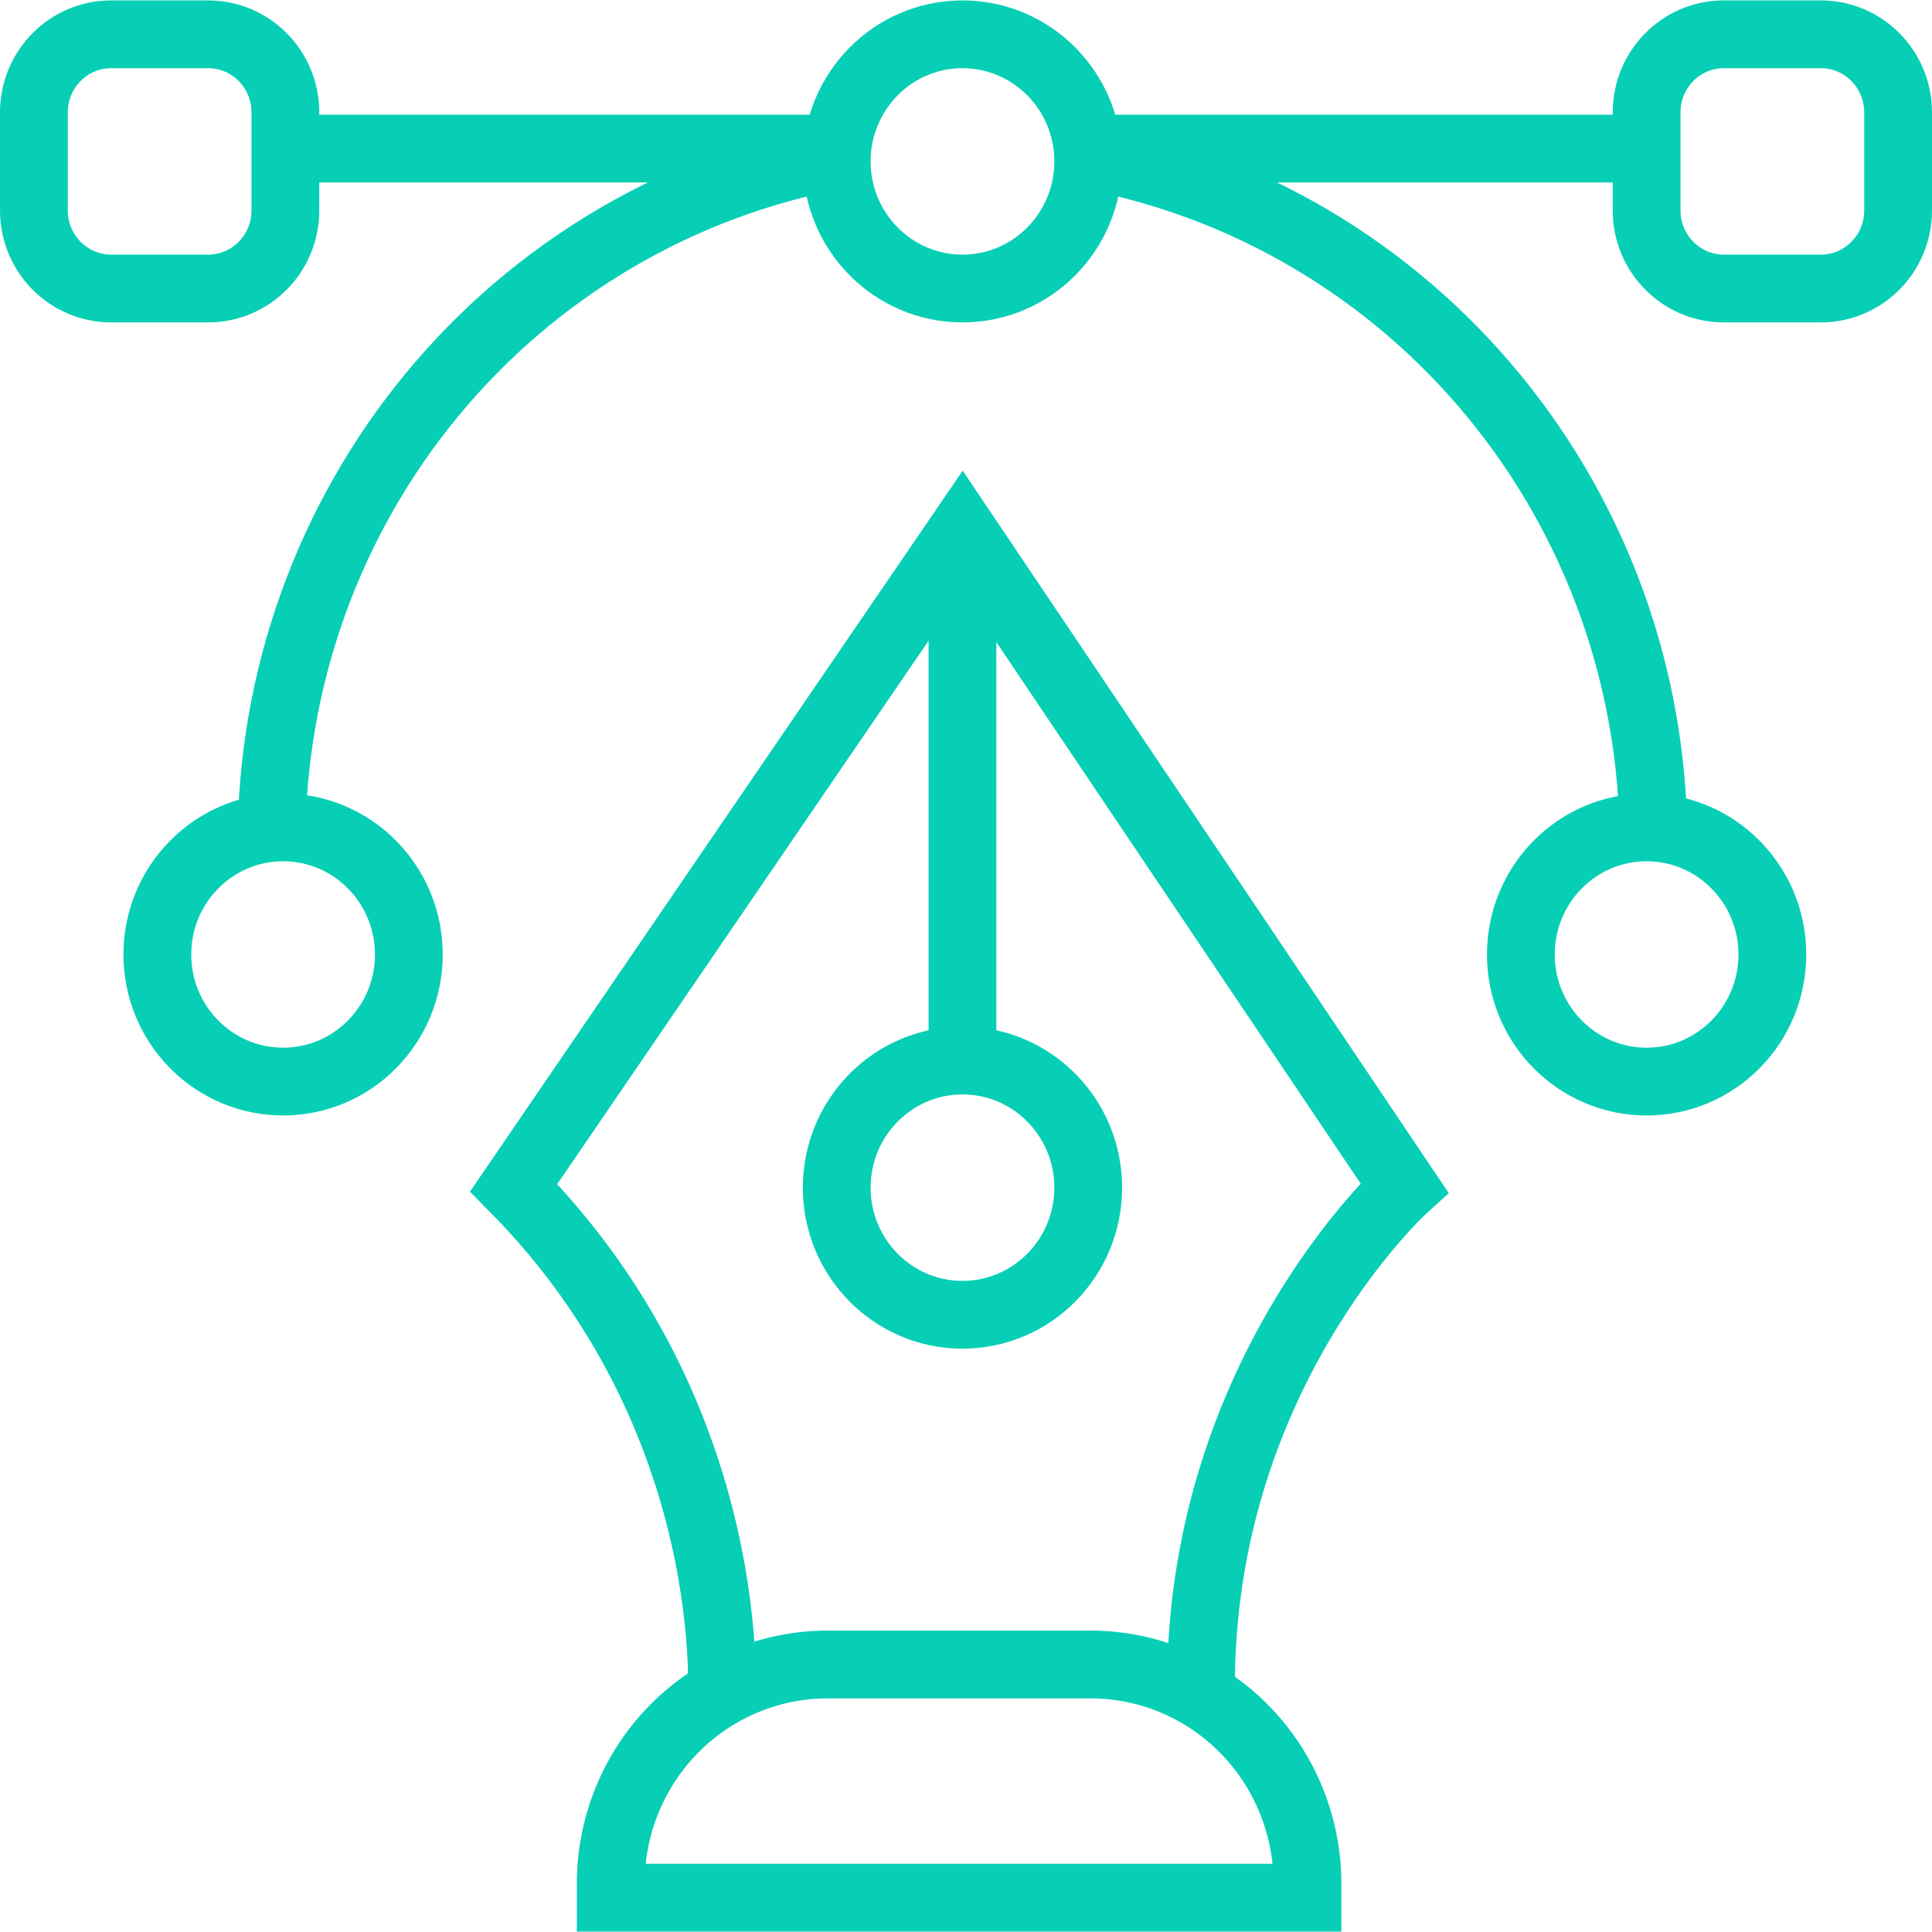
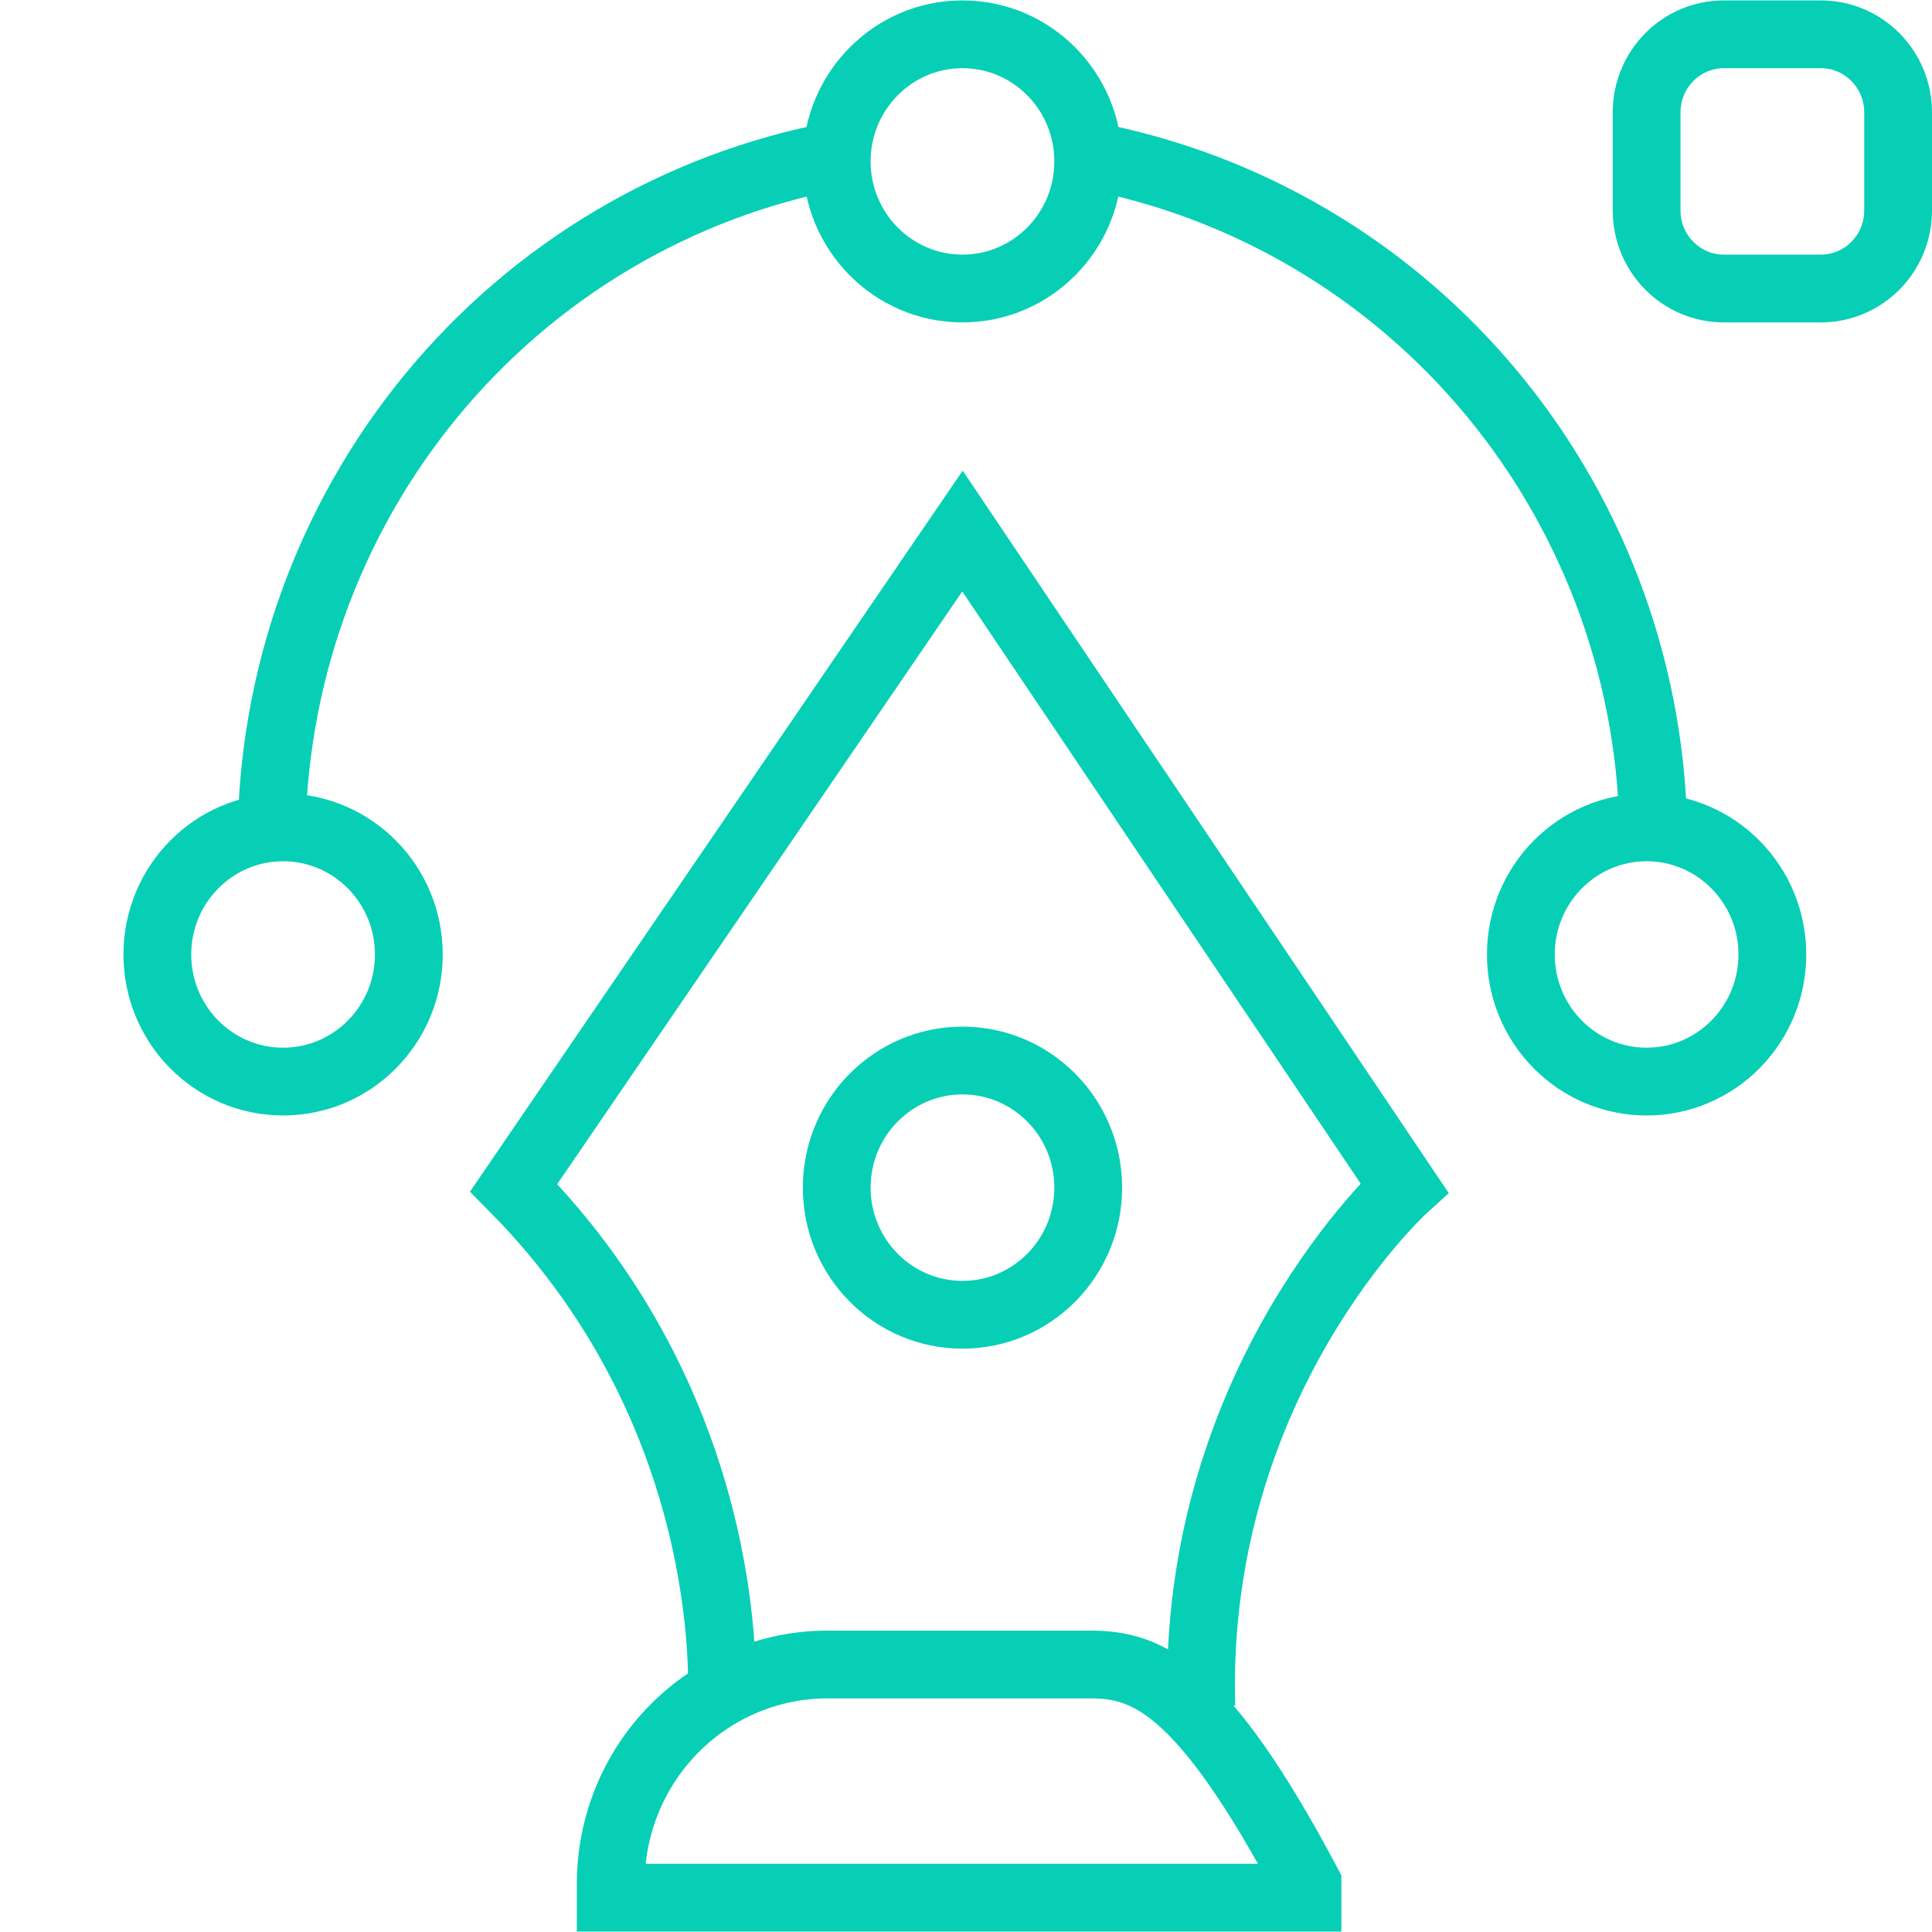
<svg xmlns="http://www.w3.org/2000/svg" width="57" height="57" viewBox="0 0 57 57" fill="none">
-   <path d="M8.352 4.384H24.689" stroke="#07CFB5" stroke-width="2" stroke-miterlimit="15" />
-   <path d="M32.244 4.384H48.58" stroke="#07CFB5" stroke-width="2" stroke-miterlimit="15" />
  <path d="M28.396 8.512C30.445 8.512 32.106 6.833 32.106 4.762C32.106 2.691 30.445 1.012 28.396 1.012C26.347 1.012 24.686 2.691 24.686 4.762C24.686 6.833 26.347 8.512 28.396 8.512Z" stroke="#07CFB5" stroke-width="2" stroke-miterlimit="15" />
  <path d="M28.396 38.79C30.445 38.79 32.106 37.111 32.106 35.039C32.106 32.968 30.445 31.289 28.396 31.289C26.347 31.289 24.686 32.968 24.686 35.039C24.686 37.111 26.347 38.79 28.396 38.79Z" stroke="#07CFB5" stroke-width="2" stroke-miterlimit="15" />
  <path d="M48.58 31.91C50.629 31.91 52.29 30.231 52.29 28.16C52.29 26.089 50.629 24.41 48.58 24.41C46.531 24.41 44.87 26.089 44.87 28.16C44.87 30.231 46.531 31.91 48.58 31.91Z" stroke="#07CFB5" stroke-width="2" stroke-miterlimit="15" />
  <path d="M8.352 31.91C10.401 31.91 12.062 30.231 12.062 28.16C12.062 26.089 10.401 24.41 8.352 24.41C6.303 24.41 4.642 26.089 4.642 28.16C4.642 30.231 6.303 31.91 8.352 31.91Z" stroke="#07CFB5" stroke-width="2" stroke-miterlimit="15" />
-   <path d="M6.141 1.012H3.279C2.02 1.012 1 2.044 1 3.316V6.209C1 7.481 2.02 8.512 3.279 8.512H6.141C7.4 8.512 8.42 7.481 8.42 6.209V3.316C8.42 2.044 7.4 1.012 6.141 1.012Z" stroke="#07CFB5" stroke-width="2" stroke-miterlimit="15" />
  <path d="M53.721 1.012H50.859C49.6 1.012 48.58 2.044 48.58 3.316V6.209C48.58 7.481 49.6 8.512 50.859 8.512H53.721C54.98 8.512 56 7.481 56 6.209V3.316C56 2.044 54.98 1.012 53.721 1.012Z" stroke="#07CFB5" stroke-width="2" stroke-miterlimit="15" />
  <path d="M8.011 24.85C8.012 20.035 9.68 15.372 12.726 11.67C15.772 7.968 20.005 5.461 24.688 4.584" stroke="#07CFB5" stroke-width="2" stroke-miterlimit="15" />
  <path d="M32.102 4.584C36.786 5.461 41.019 7.967 44.066 11.669C47.114 15.371 48.782 20.034 48.783 24.85" stroke="#07CFB5" stroke-width="2" stroke-miterlimit="15" />
  <path d="M21.283 50.346C21.283 50.346 21.96 41.922 15.156 35.042L28.396 15.668L41.431 35.042C41.431 35.042 35.169 40.715 35.442 50.346" stroke="#07CFB5" stroke-width="2" stroke-miterlimit="15" />
-   <path d="M18.018 55.988H38.574V55.575C38.574 53.86 37.9 52.215 36.7 51.002C35.5 49.789 33.873 49.108 32.176 49.108H24.415C22.718 49.108 21.091 49.789 19.891 51.002C18.692 52.215 18.018 53.86 18.018 55.575V55.988Z" stroke="#07CFB5" stroke-width="2" stroke-miterlimit="15" />
-   <path d="M28.396 15.668V31.29" stroke="#07CFB5" stroke-width="2" stroke-miterlimit="15" />
+   <path d="M18.018 55.988H38.574V55.575C35.5 49.789 33.873 49.108 32.176 49.108H24.415C22.718 49.108 21.091 49.789 19.891 51.002C18.692 52.215 18.018 53.86 18.018 55.575V55.988Z" stroke="#07CFB5" stroke-width="2" stroke-miterlimit="15" />
</svg>